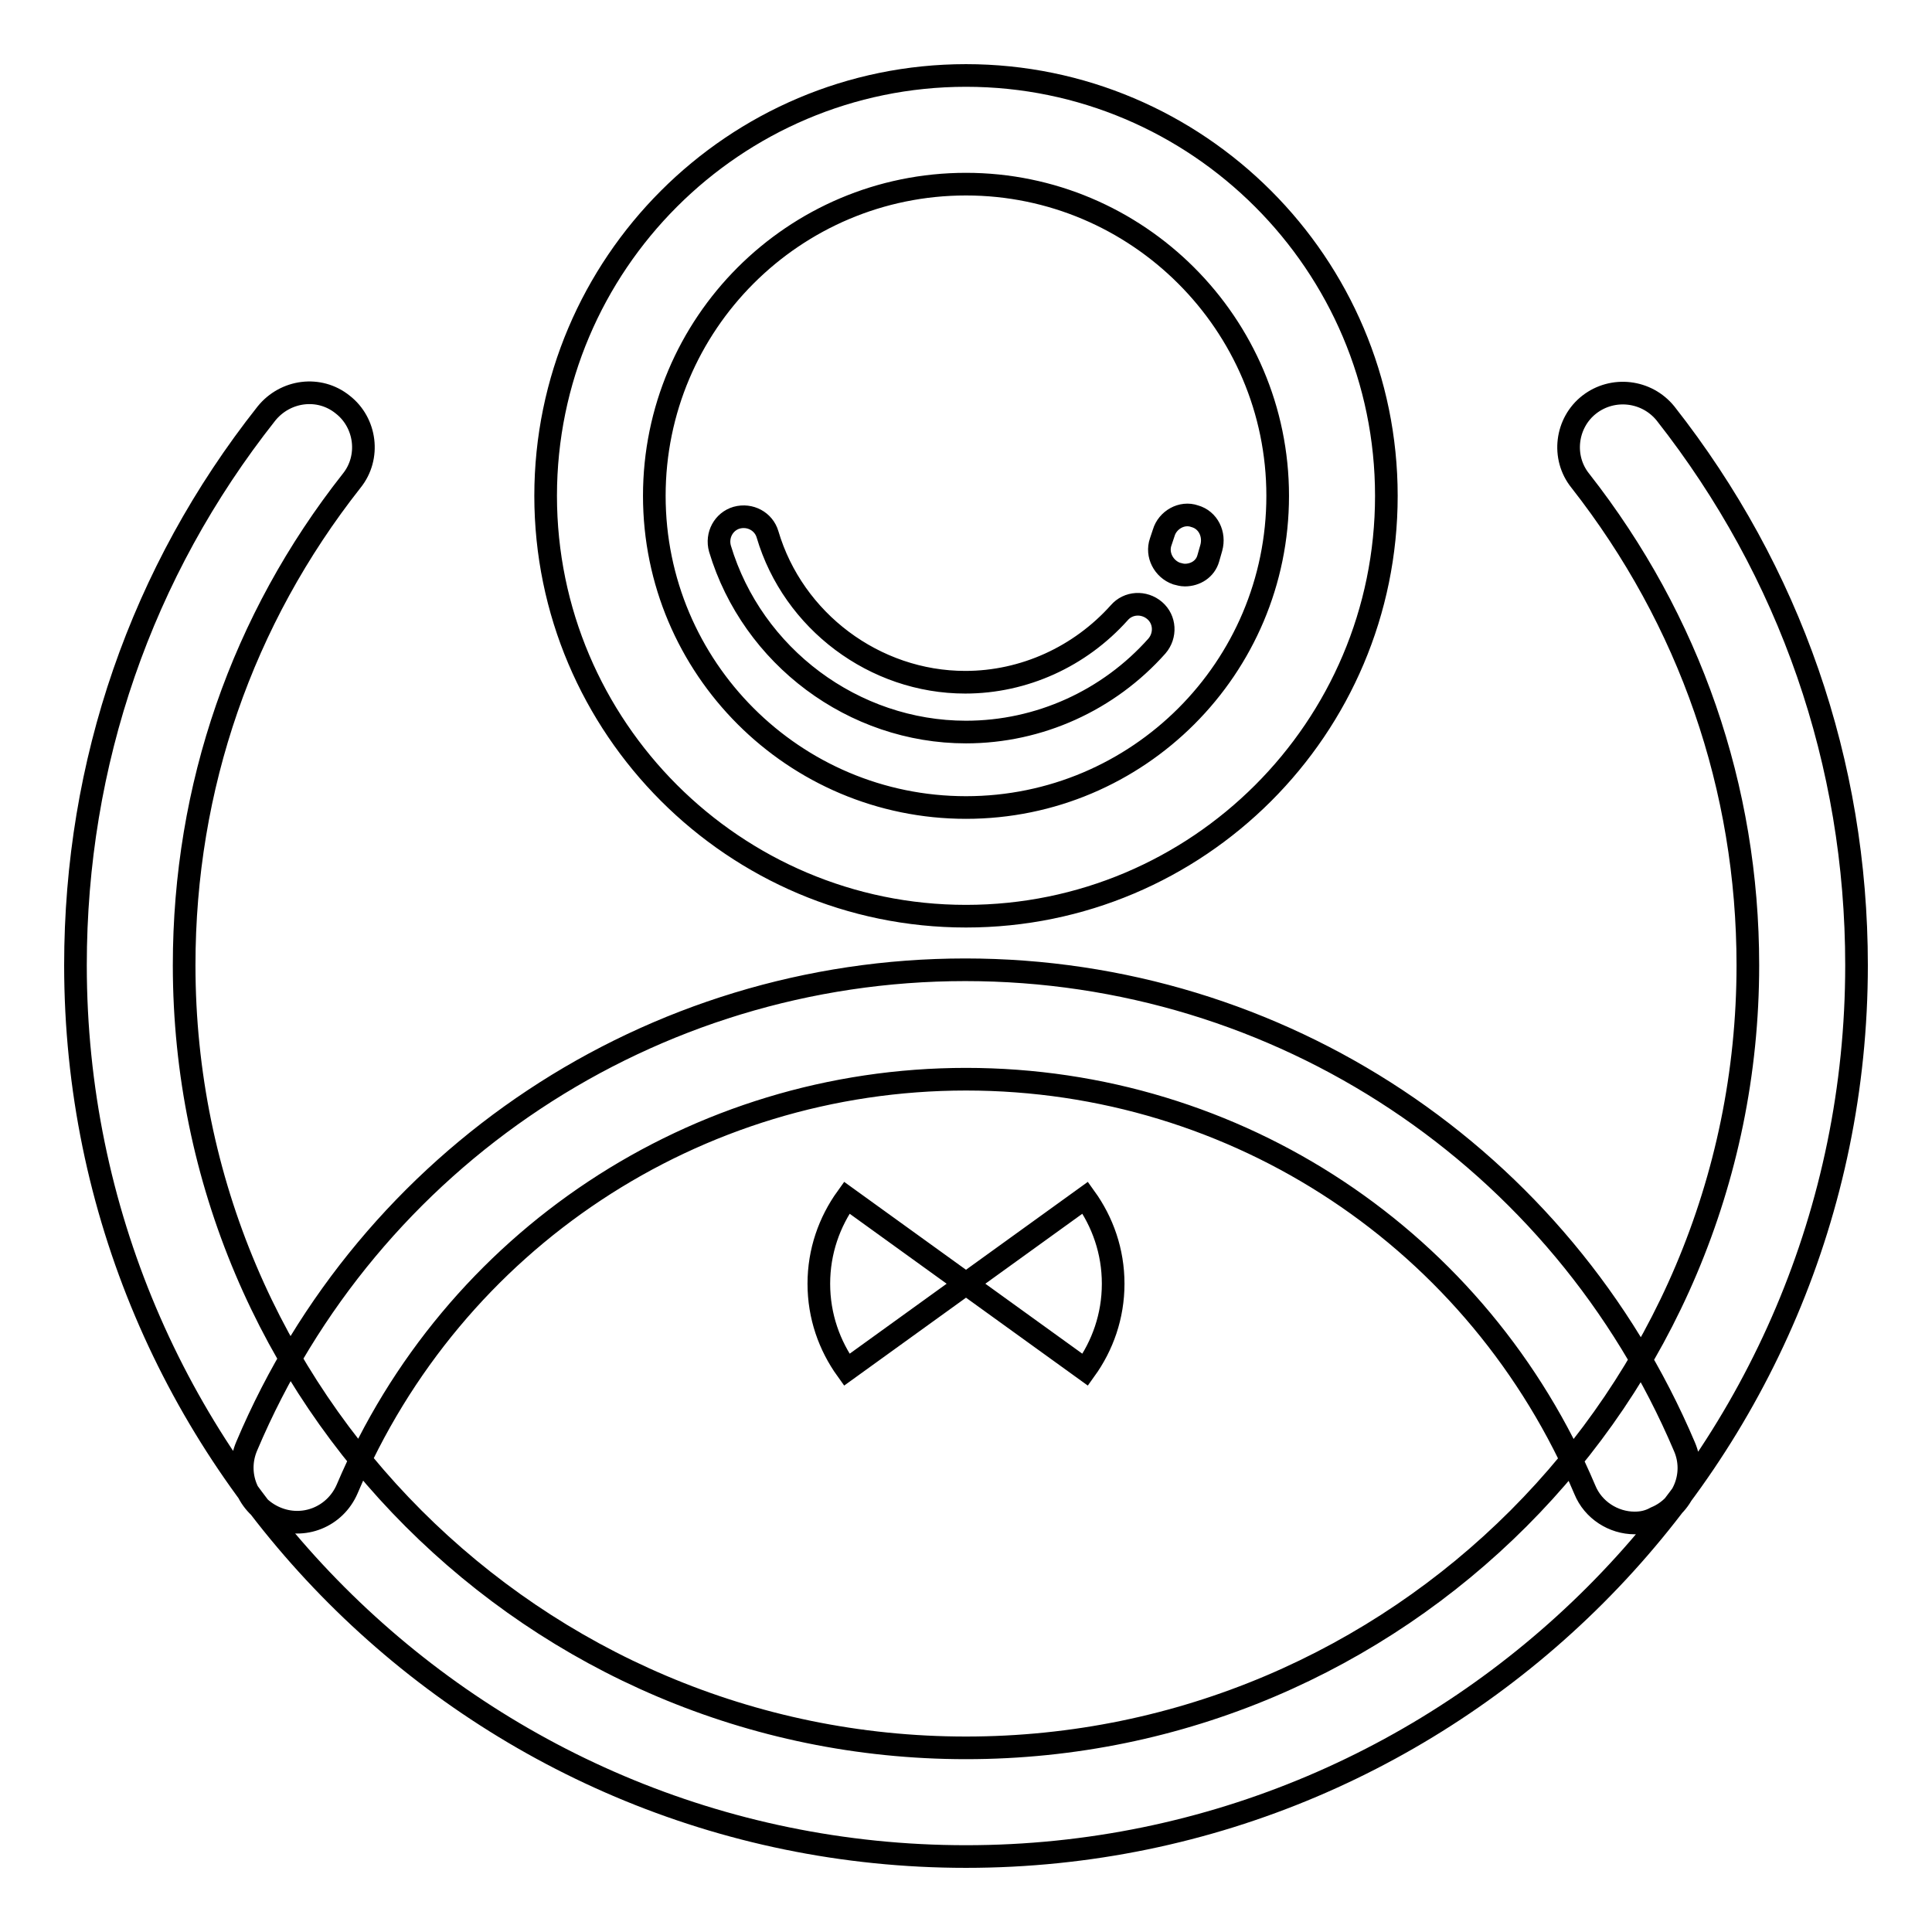
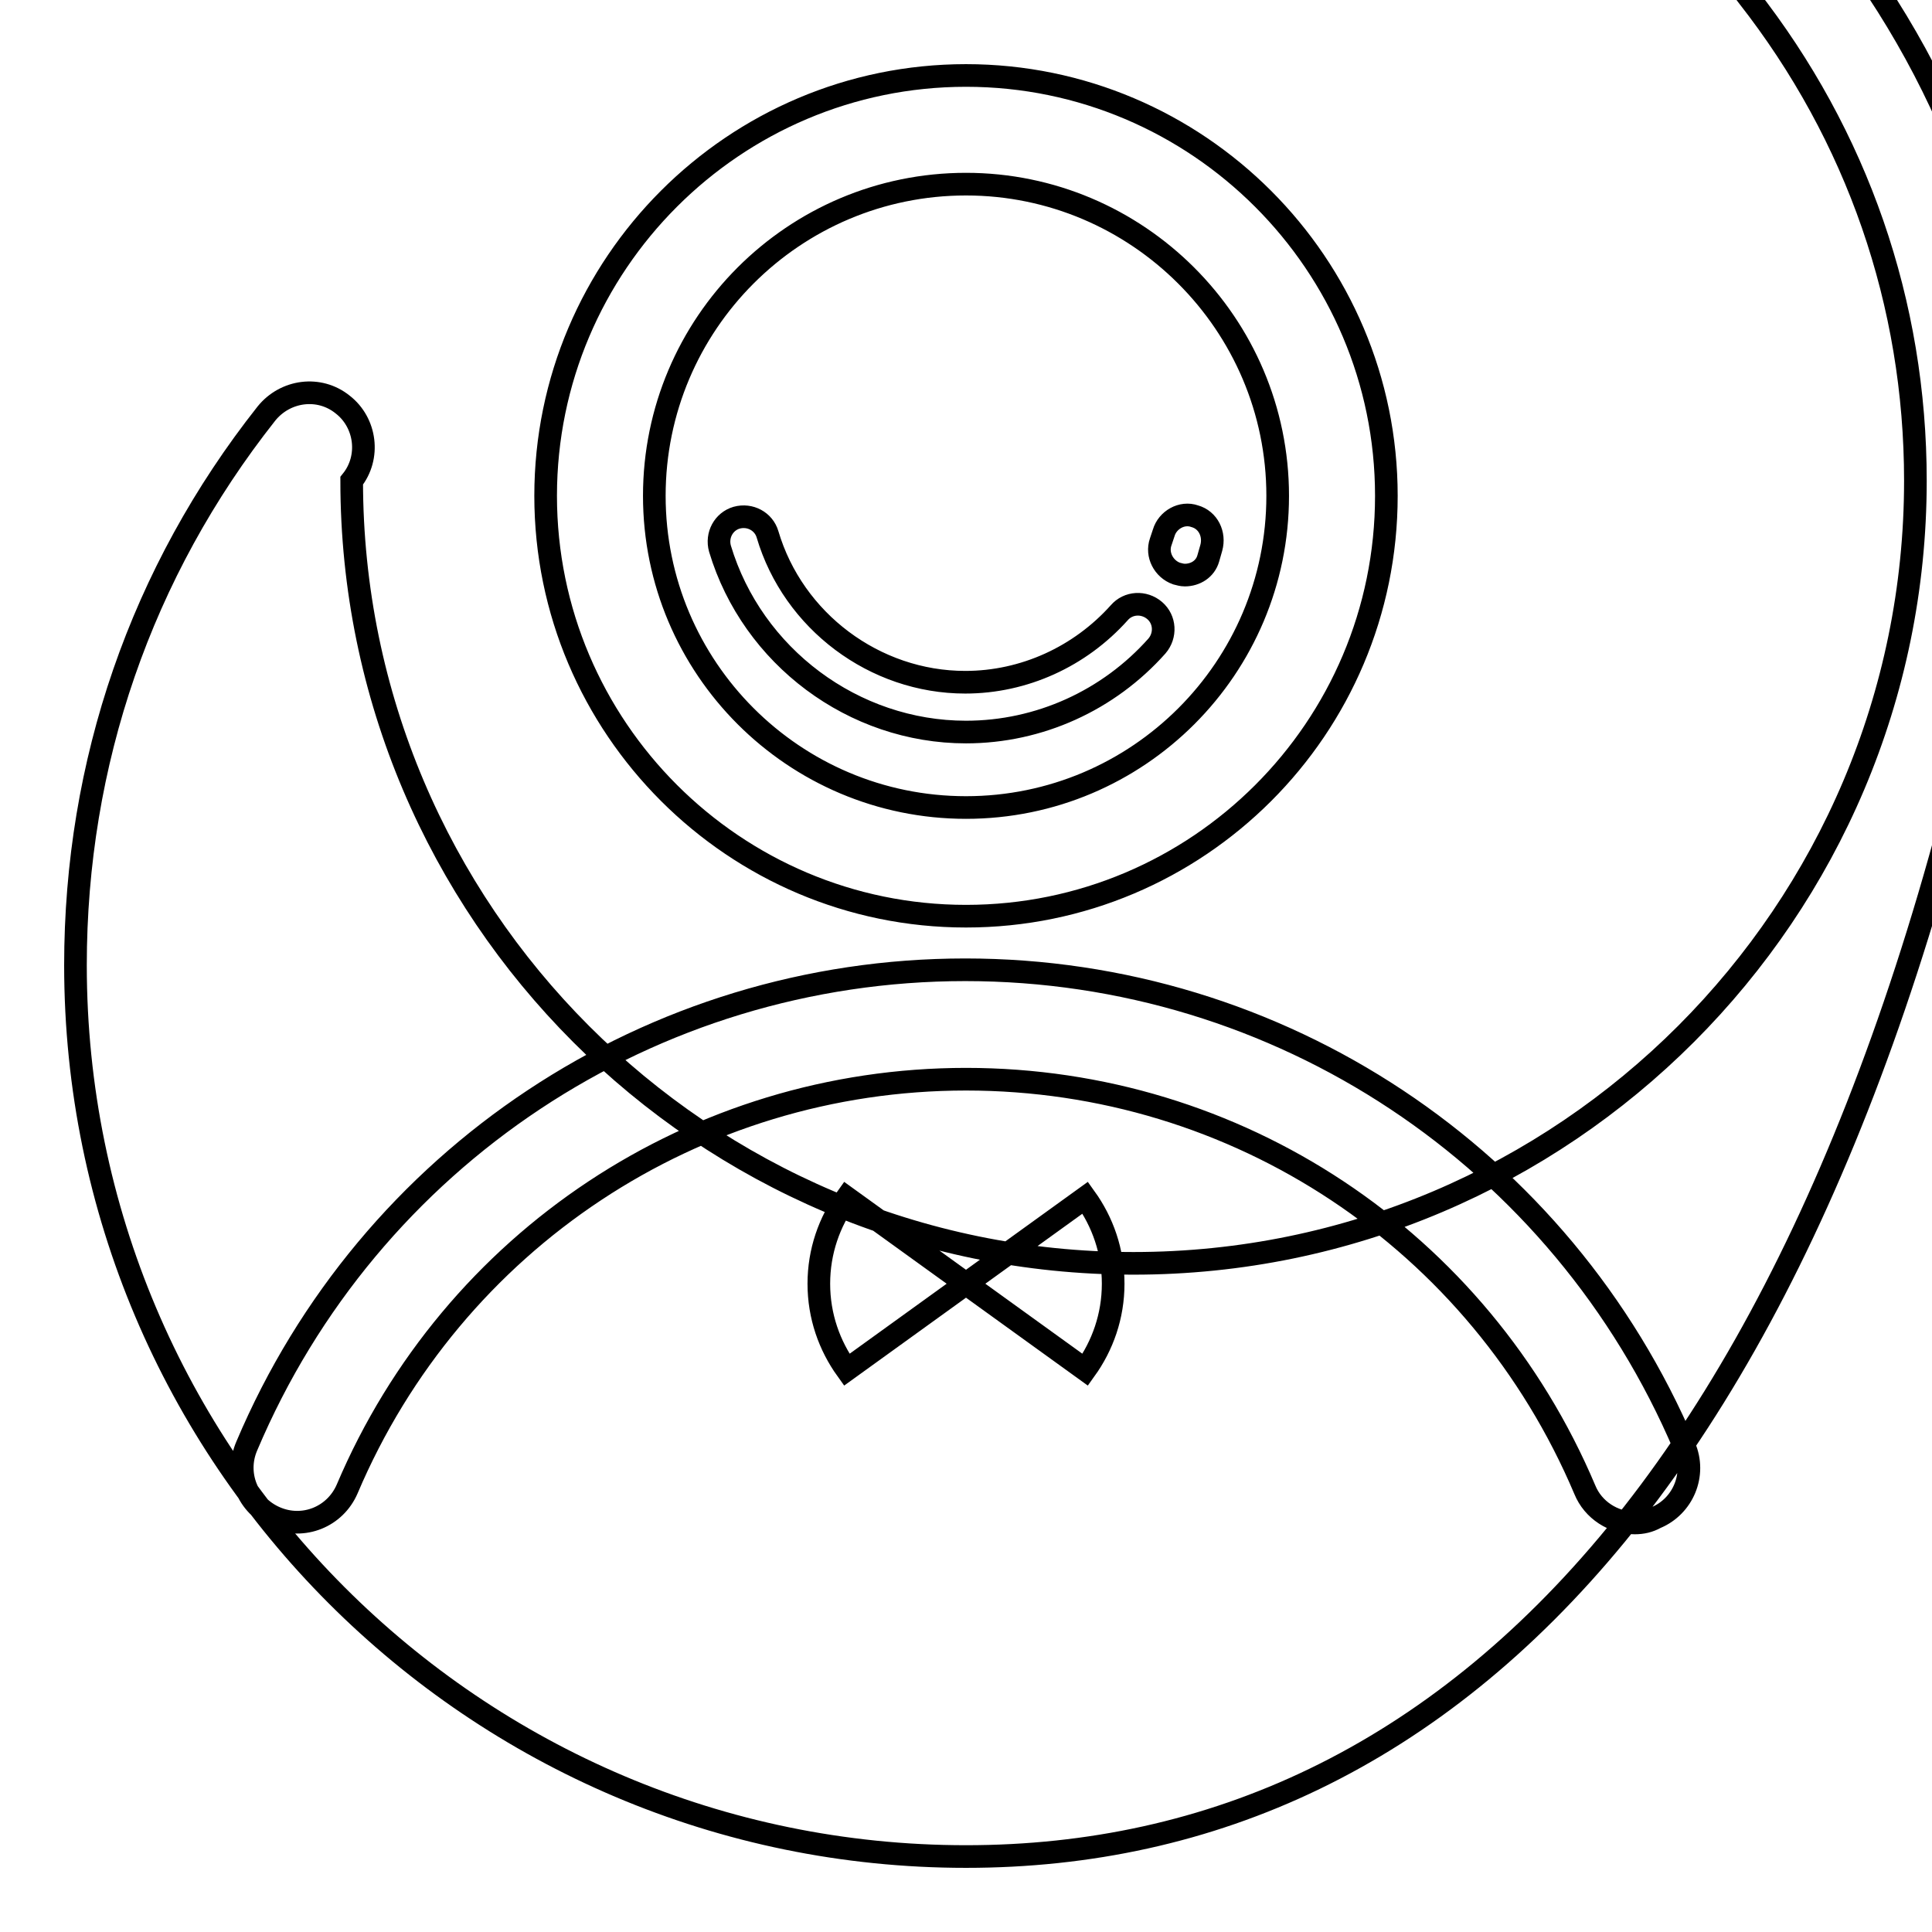
<svg xmlns="http://www.w3.org/2000/svg" version="1.1" x="0px" y="0px" viewBox="0 0 256 256" enable-background="new 0 0 256 256" xml:space="preserve">
  <g>
-     <path stroke-width="3" fill-opacity="0" stroke="#000000" d="M128,246c-65.1,0-118-53-118-118.1c0-26.8,8.7-52.1,25.3-73.1c2.5-3.1,7-3.7,10.1-1.2 c3.1,2.4,3.7,7,1.2,10.1c-14.5,18.4-22.2,40.6-22.2,64.2c0,57.2,46.5,103.7,103.6,103.7c57.1,0,103.6-46.5,103.6-103.7 c0-23.5-7.7-45.7-22.2-64.2c-2.5-3.1-1.9-7.7,1.2-10.1c3.1-2.4,7.6-1.9,10.1,1.2c16.5,21,25.3,46.3,25.3,73.1 C246,193,193,246,128,246z M216.6,201.8c-2.8,0-5.5-1.7-6.6-4.4c-14-33.1-46.1-54.4-82-54.4c-35.8,0-68,21.3-82,54.3 c-1.6,3.7-5.8,5.4-9.5,3.8c-3.7-1.6-5.4-5.8-3.8-9.5c16.2-38.3,53.6-63.1,95.2-63.1c41.6,0,79,24.8,95.3,63.2 c1.6,3.7-0.2,7.9-3.8,9.4C218.5,201.6,217.6,201.8,216.6,201.8z M128,121.4c-30.7,0-55.7-25-55.7-55.7C72.3,35,97.3,10,128,10 c30.7,0,55.7,25,55.7,55.7C183.7,96.5,158.7,121.4,128,121.4z M128,24.4c-22.8,0-41.3,18.5-41.3,41.3c0,22.8,18.5,41.3,41.3,41.3 c22.8,0,41.3-18.5,41.3-41.3C169.3,42.9,150.7,24.4,128,24.4z M128,97c-14.9,0-28.3-10-32.6-24.3c-0.5-1.8,0.5-3.6,2.2-4.1 c1.8-0.5,3.6,0.5,4.1,2.2c3.4,11.5,14.2,19.6,26.2,19.6c7.8,0,15.2-3.4,20.4-9.2c1.2-1.4,3.3-1.5,4.7-0.3c1.4,1.2,1.5,3.3,0.3,4.7 C146.9,92.8,137.7,97,128,97L128,97z M157,76.2c-0.4,0-0.7-0.1-1.1-0.2c-1.7-0.6-2.7-2.5-2.1-4.2l0.4-1.2c0.5-1.7,2.4-2.8,4.1-2.2 c1.8,0.5,2.7,2.4,2.2,4.2l-0.4,1.4C159.7,75.4,158.4,76.2,157,76.2L157,76.2z M143.8,181.5c2.3-3.2,3.7-7.1,3.7-11.4 s-1.4-8.2-3.7-11.4L128,170.1L143.8,181.5z M112.2,158.7c-2.3,3.2-3.7,7.1-3.7,11.4c0,4.3,1.4,8.2,3.7,11.4l15.8-11.4L112.2,158.7z " />
+     <path stroke-width="3" fill-opacity="0" stroke="#000000" d="M128,246c-65.1,0-118-53-118-118.1c0-26.8,8.7-52.1,25.3-73.1c2.5-3.1,7-3.7,10.1-1.2 c3.1,2.4,3.7,7,1.2,10.1c0,57.2,46.5,103.7,103.6,103.7c57.1,0,103.6-46.5,103.6-103.7 c0-23.5-7.7-45.7-22.2-64.2c-2.5-3.1-1.9-7.7,1.2-10.1c3.1-2.4,7.6-1.9,10.1,1.2c16.5,21,25.3,46.3,25.3,73.1 C246,193,193,246,128,246z M216.6,201.8c-2.8,0-5.5-1.7-6.6-4.4c-14-33.1-46.1-54.4-82-54.4c-35.8,0-68,21.3-82,54.3 c-1.6,3.7-5.8,5.4-9.5,3.8c-3.7-1.6-5.4-5.8-3.8-9.5c16.2-38.3,53.6-63.1,95.2-63.1c41.6,0,79,24.8,95.3,63.2 c1.6,3.7-0.2,7.9-3.8,9.4C218.5,201.6,217.6,201.8,216.6,201.8z M128,121.4c-30.7,0-55.7-25-55.7-55.7C72.3,35,97.3,10,128,10 c30.7,0,55.7,25,55.7,55.7C183.7,96.5,158.7,121.4,128,121.4z M128,24.4c-22.8,0-41.3,18.5-41.3,41.3c0,22.8,18.5,41.3,41.3,41.3 c22.8,0,41.3-18.5,41.3-41.3C169.3,42.9,150.7,24.4,128,24.4z M128,97c-14.9,0-28.3-10-32.6-24.3c-0.5-1.8,0.5-3.6,2.2-4.1 c1.8-0.5,3.6,0.5,4.1,2.2c3.4,11.5,14.2,19.6,26.2,19.6c7.8,0,15.2-3.4,20.4-9.2c1.2-1.4,3.3-1.5,4.7-0.3c1.4,1.2,1.5,3.3,0.3,4.7 C146.9,92.8,137.7,97,128,97L128,97z M157,76.2c-0.4,0-0.7-0.1-1.1-0.2c-1.7-0.6-2.7-2.5-2.1-4.2l0.4-1.2c0.5-1.7,2.4-2.8,4.1-2.2 c1.8,0.5,2.7,2.4,2.2,4.2l-0.4,1.4C159.7,75.4,158.4,76.2,157,76.2L157,76.2z M143.8,181.5c2.3-3.2,3.7-7.1,3.7-11.4 s-1.4-8.2-3.7-11.4L128,170.1L143.8,181.5z M112.2,158.7c-2.3,3.2-3.7,7.1-3.7,11.4c0,4.3,1.4,8.2,3.7,11.4l15.8-11.4L112.2,158.7z " />
  </g>
</svg>